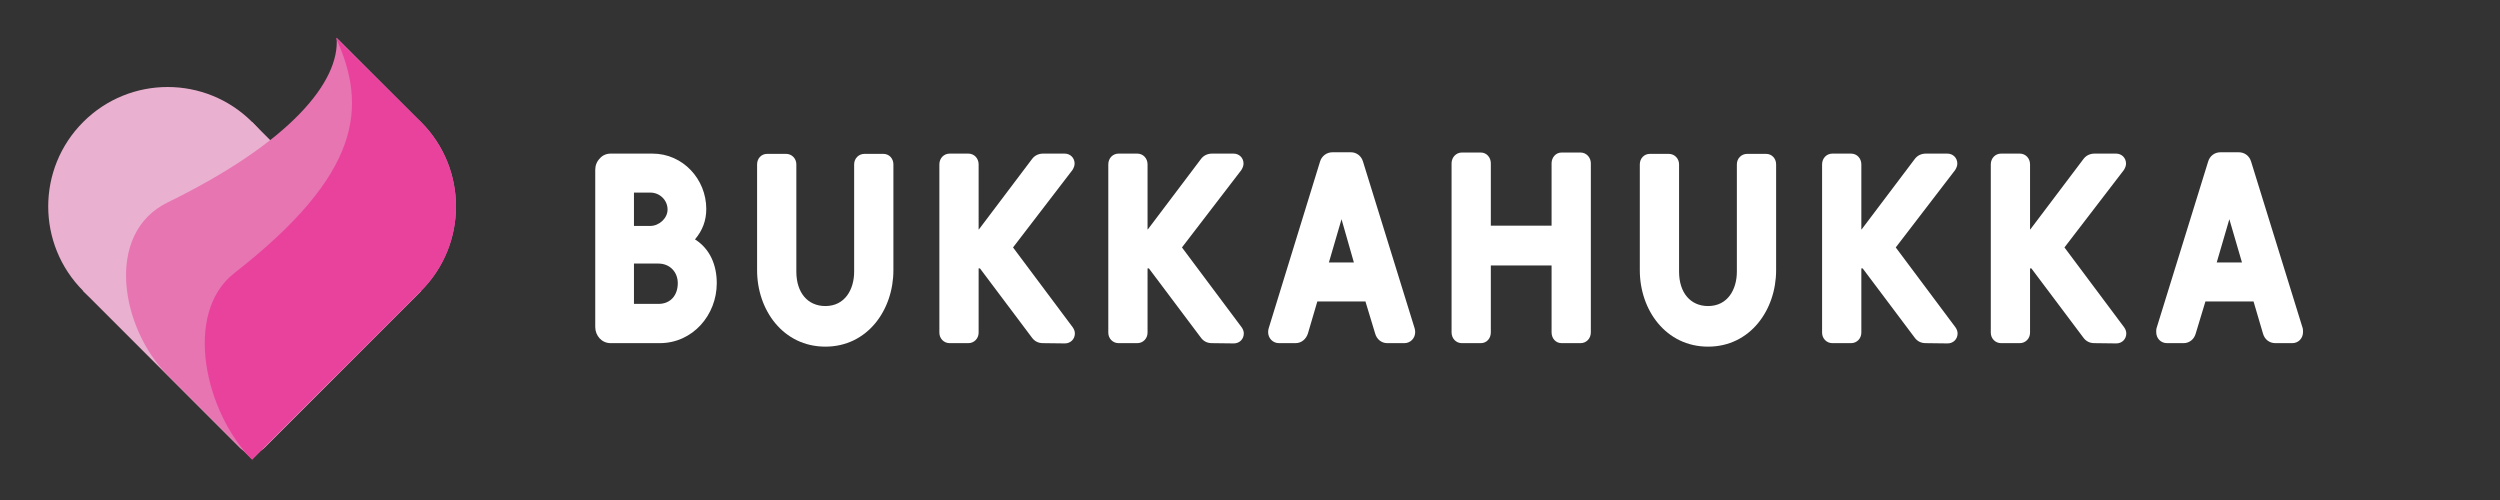
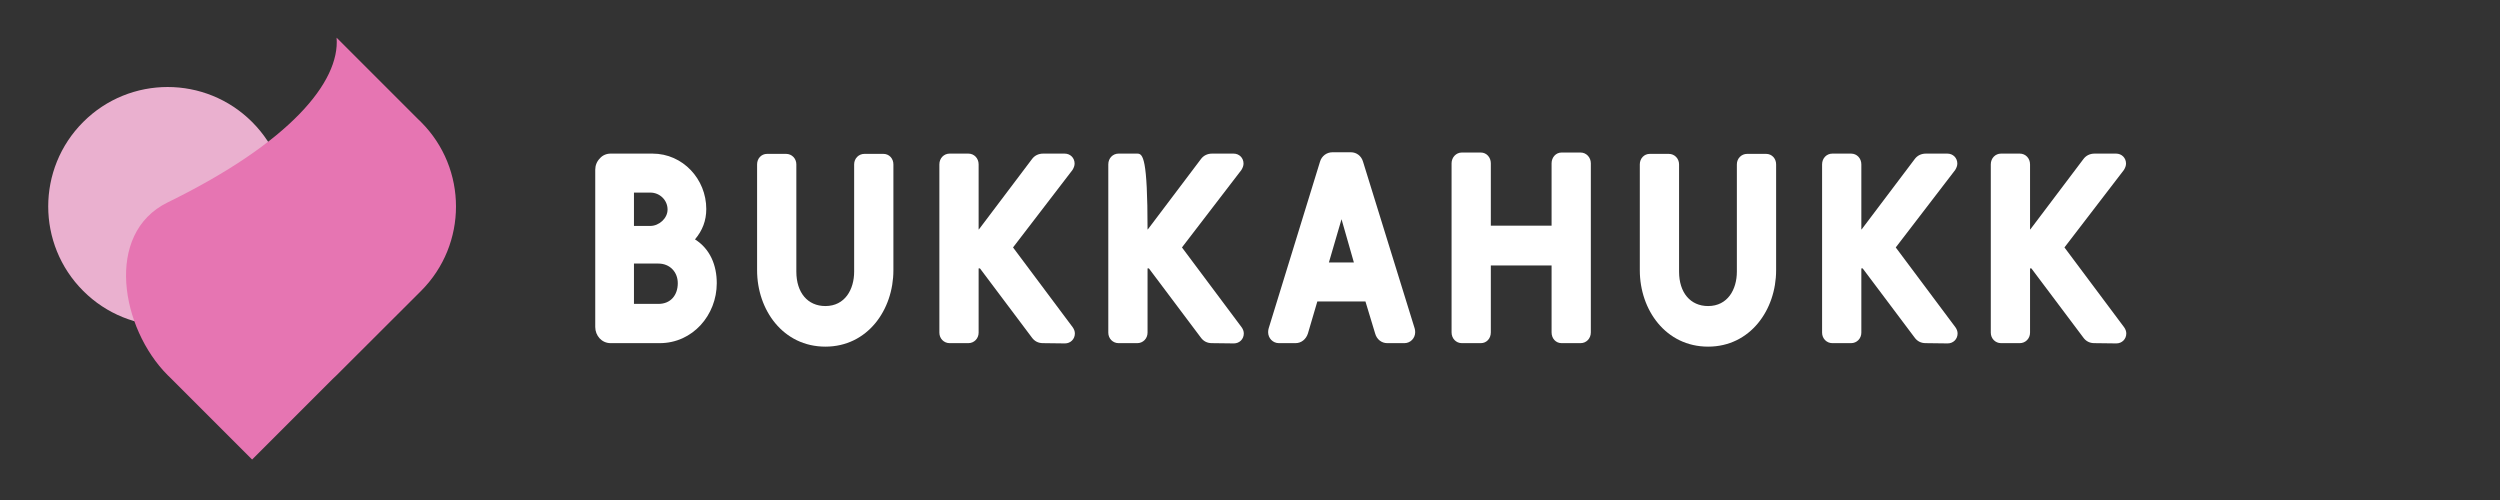
<svg xmlns="http://www.w3.org/2000/svg" width="100%" height="100%" viewBox="0 0 5000 1000" version="1.1" xml:space="preserve" style="fill-rule:evenodd;clip-rule:evenodd;stroke-linejoin:round;stroke-miterlimit:2;">
  <rect x="0" y="0" width="5000" height="1000" fill="#333333" stroke="none" />
-   <rect x="0" y="0" width="1042.8" height="1000" style="fill:white;fill-opacity:0;" />
  <g transform="matrix(1.062,1.062,-1.062,1.062,42.199,-604.387)">
    <circle cx="616.957" cy="340.943" r="159.057" style="fill:rgb(234,176,207);" />
  </g>
  <g transform="matrix(0.676,0.676,-0.676,0.676,504.384,244.239)">
-     <path d="M500,0L0,0L0,500L462.886,500C483.383,500 500,483.383 500,462.886L500,0Z" style="fill:rgb(234,176,207);" />
-   </g>
+     </g>
  <g transform="matrix(1.115,0,0,1.115,-44.446,-144.44)">
    <path d="M340.646,492.574C560.129,385.184 649.926,276.309 643.618,197.109L789.991,343.482C791.698,345.081 793.391,346.72 795.064,348.393C878.694,432.022 878.694,567.816 795.064,651.446C767.483,679.027 671.18,775.042 643.699,802.523C641.333,804.889 638.924,807.189 636.48,809.418L492.092,953.806L345.719,807.433C344.012,805.834 342.319,804.195 340.646,802.523C257.017,718.893 226.241,548.551 340.646,492.574Z" style="fill:rgb(230,117,178);" />
  </g>
  <g transform="matrix(1.115,0,0,1.115,-44.446,-144.44)">
-     <path d="M460.383,619.206C688.329,441.295 699.238,321.687 642.362,197.109L789.991,343.482C791.698,345.081 793.391,346.72 795.064,348.393C878.694,432.022 878.694,567.816 795.064,651.446C767.483,679.027 671.18,775.042 643.699,802.523C641.333,804.889 638.924,807.189 636.48,809.418L492.092,953.806L497.003,958.717C495.296,957.118 493.603,955.479 491.93,953.806C408.3,870.176 367.149,691.975 460.383,619.206Z" style="fill:rgb(233,66,156);" />
-   </g>
+     </g>
  <g transform="matrix(44.808,0,0,44.808,-49213.4,-22026.3)">
    <g transform="matrix(12,0,0,12,1123.95,506.887)">
      <path d="M0.53,-0.223C0.53,-0.289 0.506,-0.35 0.449,-0.386C0.477,-0.419 0.491,-0.456 0.491,-0.499C0.491,-0.61 0.404,-0.705 0.291,-0.705L0.135,-0.705C0.12,-0.705 0.105,-0.699 0.095,-0.687C0.084,-0.676 0.078,-0.661 0.078,-0.645L0.078,-0.06C0.078,-0.028 0.102,-0 0.135,-0L0.318,-0C0.44,-0 0.53,-0.104 0.53,-0.223ZM0.313,-0.296C0.355,-0.296 0.385,-0.265 0.385,-0.223C0.385,-0.179 0.359,-0.146 0.313,-0.146L0.222,-0.146L0.222,-0.296L0.313,-0.296ZM0.347,-0.497C0.347,-0.464 0.315,-0.436 0.283,-0.436L0.222,-0.436L0.222,-0.56L0.283,-0.56C0.318,-0.56 0.347,-0.532 0.347,-0.497Z" style="fill:white;fill-rule:nonzero;" />
    </g>
    <g transform="matrix(12,0,0,12,1131.03,506.887)">
      <path d="M0.597,-0.665C0.597,-0.687 0.581,-0.704 0.56,-0.704L0.489,-0.704C0.468,-0.704 0.451,-0.687 0.451,-0.665L0.451,-0.266C0.451,-0.2 0.417,-0.138 0.344,-0.138C0.278,-0.138 0.236,-0.188 0.236,-0.266L0.236,-0.665C0.236,-0.687 0.219,-0.704 0.198,-0.704L0.127,-0.704C0.106,-0.704 0.09,-0.687 0.09,-0.665L0.09,-0.271C0.09,-0.123 0.187,0.013 0.344,0.013C0.501,0.013 0.597,-0.124 0.597,-0.271L0.597,-0.665Z" style="fill:white;fill-rule:nonzero;" />
    </g>
    <g transform="matrix(12,0,0,12,1139.31,506.887)">
      <path d="M0.186,-0C0.207,-0 0.224,-0.017 0.224,-0.039L0.224,-0.278L0.229,-0.278L0.422,-0.021C0.432,-0.007 0.446,-0 0.463,-0L0.545,0.001C0.566,0.001 0.582,-0.015 0.582,-0.036C0.582,-0.044 0.579,-0.052 0.574,-0.059L0.352,-0.356L0.573,-0.644C0.578,-0.652 0.581,-0.66 0.581,-0.668C0.581,-0.689 0.565,-0.705 0.544,-0.705L0.464,-0.705C0.447,-0.705 0.432,-0.698 0.422,-0.684L0.225,-0.423L0.224,-0.423L0.224,-0.665C0.224,-0.688 0.207,-0.705 0.186,-0.705L0.116,-0.705C0.095,-0.705 0.078,-0.688 0.078,-0.665L0.078,-0.039C0.078,-0.017 0.095,-0 0.116,-0L0.186,-0Z" style="fill:white;fill-rule:nonzero;" />
    </g>
    <g transform="matrix(12,0,0,12,1146.85,506.887)">
-       <path d="M0.186,-0C0.207,-0 0.224,-0.017 0.224,-0.039L0.224,-0.278L0.229,-0.278L0.422,-0.021C0.432,-0.007 0.446,-0 0.463,-0L0.545,0.001C0.566,0.001 0.582,-0.015 0.582,-0.036C0.582,-0.044 0.579,-0.052 0.574,-0.059L0.352,-0.356L0.573,-0.644C0.578,-0.652 0.581,-0.66 0.581,-0.668C0.581,-0.689 0.565,-0.705 0.544,-0.705L0.464,-0.705C0.447,-0.705 0.432,-0.698 0.422,-0.684L0.225,-0.423L0.224,-0.423L0.224,-0.665C0.224,-0.688 0.207,-0.705 0.186,-0.705L0.116,-0.705C0.095,-0.705 0.078,-0.688 0.078,-0.665L0.078,-0.039C0.078,-0.017 0.095,-0 0.116,-0L0.186,-0Z" style="fill:white;fill-rule:nonzero;" />
+       <path d="M0.186,-0C0.207,-0 0.224,-0.017 0.224,-0.039L0.224,-0.278L0.229,-0.278L0.422,-0.021C0.432,-0.007 0.446,-0 0.463,-0L0.545,0.001C0.566,0.001 0.582,-0.015 0.582,-0.036C0.582,-0.044 0.579,-0.052 0.574,-0.059L0.352,-0.356L0.573,-0.644C0.578,-0.652 0.581,-0.66 0.581,-0.668C0.581,-0.689 0.565,-0.705 0.544,-0.705L0.464,-0.705C0.447,-0.705 0.432,-0.698 0.422,-0.684L0.225,-0.423L0.224,-0.423C0.224,-0.688 0.207,-0.705 0.186,-0.705L0.116,-0.705C0.095,-0.705 0.078,-0.688 0.078,-0.665L0.078,-0.039C0.078,-0.017 0.095,-0 0.116,-0L0.186,-0Z" style="fill:white;fill-rule:nonzero;" />
    </g>
    <g transform="matrix(12,0,0,12,1154.38,506.887)">
      <path d="M0.398,-0.675C0.392,-0.696 0.374,-0.71 0.353,-0.71L0.284,-0.71C0.263,-0.71 0.244,-0.696 0.238,-0.675L0.047,-0.055C0.046,-0.051 0.045,-0.047 0.045,-0.041C0.045,-0.018 0.063,-0 0.085,-0L0.147,-0C0.168,-0 0.186,-0.014 0.193,-0.036L0.228,-0.155L0.407,-0.155L0.443,-0.036C0.449,-0.014 0.467,-0 0.488,-0L0.552,-0C0.574,-0 0.592,-0.018 0.592,-0.041C0.592,-0.047 0.591,-0.051 0.59,-0.055L0.398,-0.675ZM0.364,-0.3L0.271,-0.3L0.318,-0.461L0.364,-0.3Z" style="fill:white;fill-rule:nonzero;" />
    </g>
    <g transform="matrix(12,0,0,12,1162.04,506.887)">
      <path d="M0.498,-0.709C0.477,-0.709 0.461,-0.691 0.461,-0.669L0.461,-0.437L0.235,-0.437L0.235,-0.669C0.235,-0.691 0.219,-0.709 0.198,-0.709L0.127,-0.709C0.106,-0.709 0.089,-0.691 0.089,-0.669L0.089,-0.04C0.089,-0.017 0.106,-0 0.127,-0L0.198,-0C0.219,-0 0.235,-0.017 0.235,-0.04L0.235,-0.289L0.461,-0.289L0.461,-0.04C0.461,-0.017 0.477,-0 0.498,-0L0.569,-0C0.59,-0 0.607,-0.017 0.607,-0.04L0.607,-0.669C0.607,-0.691 0.59,-0.709 0.569,-0.709L0.498,-0.709Z" style="fill:white;fill-rule:nonzero;" />
    </g>
    <g transform="matrix(12,0,0,12,1170.43,506.887)">
      <path d="M0.597,-0.665C0.597,-0.687 0.581,-0.704 0.56,-0.704L0.489,-0.704C0.468,-0.704 0.451,-0.687 0.451,-0.665L0.451,-0.266C0.451,-0.2 0.417,-0.138 0.344,-0.138C0.278,-0.138 0.236,-0.188 0.236,-0.266L0.236,-0.665C0.236,-0.687 0.219,-0.704 0.198,-0.704L0.127,-0.704C0.106,-0.704 0.09,-0.687 0.09,-0.665L0.09,-0.271C0.09,-0.123 0.187,0.013 0.344,0.013C0.501,0.013 0.597,-0.124 0.597,-0.271L0.597,-0.665Z" style="fill:white;fill-rule:nonzero;" />
    </g>
    <g transform="matrix(12,0,0,12,1178.71,506.887)">
      <path d="M0.186,-0C0.207,-0 0.224,-0.017 0.224,-0.039L0.224,-0.278L0.229,-0.278L0.422,-0.021C0.432,-0.007 0.446,-0 0.463,-0L0.545,0.001C0.566,0.001 0.582,-0.015 0.582,-0.036C0.582,-0.044 0.579,-0.052 0.574,-0.059L0.352,-0.356L0.573,-0.644C0.578,-0.652 0.581,-0.66 0.581,-0.668C0.581,-0.689 0.565,-0.705 0.544,-0.705L0.464,-0.705C0.447,-0.705 0.432,-0.698 0.422,-0.684L0.225,-0.423L0.224,-0.423L0.224,-0.665C0.224,-0.688 0.207,-0.705 0.186,-0.705L0.116,-0.705C0.095,-0.705 0.078,-0.688 0.078,-0.665L0.078,-0.039C0.078,-0.017 0.095,-0 0.116,-0L0.186,-0Z" style="fill:white;fill-rule:nonzero;" />
    </g>
    <g transform="matrix(12,0,0,12,1186.24,506.887)">
      <path d="M0.186,-0C0.207,-0 0.224,-0.017 0.224,-0.039L0.224,-0.278L0.229,-0.278L0.422,-0.021C0.432,-0.007 0.446,-0 0.463,-0L0.545,0.001C0.566,0.001 0.582,-0.015 0.582,-0.036C0.582,-0.044 0.579,-0.052 0.574,-0.059L0.352,-0.356L0.573,-0.644C0.578,-0.652 0.581,-0.66 0.581,-0.668C0.581,-0.689 0.565,-0.705 0.544,-0.705L0.464,-0.705C0.447,-0.705 0.432,-0.698 0.422,-0.684L0.225,-0.423L0.224,-0.423L0.224,-0.665C0.224,-0.688 0.207,-0.705 0.186,-0.705L0.116,-0.705C0.095,-0.705 0.078,-0.688 0.078,-0.665L0.078,-0.039C0.078,-0.017 0.095,-0 0.116,-0L0.186,-0Z" style="fill:white;fill-rule:nonzero;" />
    </g>
    <g transform="matrix(12,0,0,12,1194.02,506.887)">
-       <path d="M0.398,-0.675C0.392,-0.696 0.374,-0.71 0.352,-0.71L0.284,-0.71C0.262,-0.71 0.244,-0.696 0.238,-0.675L0.046,-0.055C0.045,-0.051 0.045,-0.047 0.045,-0.041C0.045,-0.018 0.062,-0 0.085,-0L0.147,-0C0.168,-0 0.186,-0.014 0.192,-0.036L0.228,-0.155L0.407,-0.155L0.442,-0.036C0.448,-0.014 0.466,-0 0.488,-0L0.551,-0C0.574,-0 0.591,-0.018 0.591,-0.041C0.591,-0.047 0.591,-0.051 0.59,-0.055L0.398,-0.675ZM0.364,-0.3L0.27,-0.3L0.317,-0.461L0.364,-0.3Z" style="fill:white;fill-rule:nonzero;" />
-     </g>
+       </g>
  </g>
</svg>